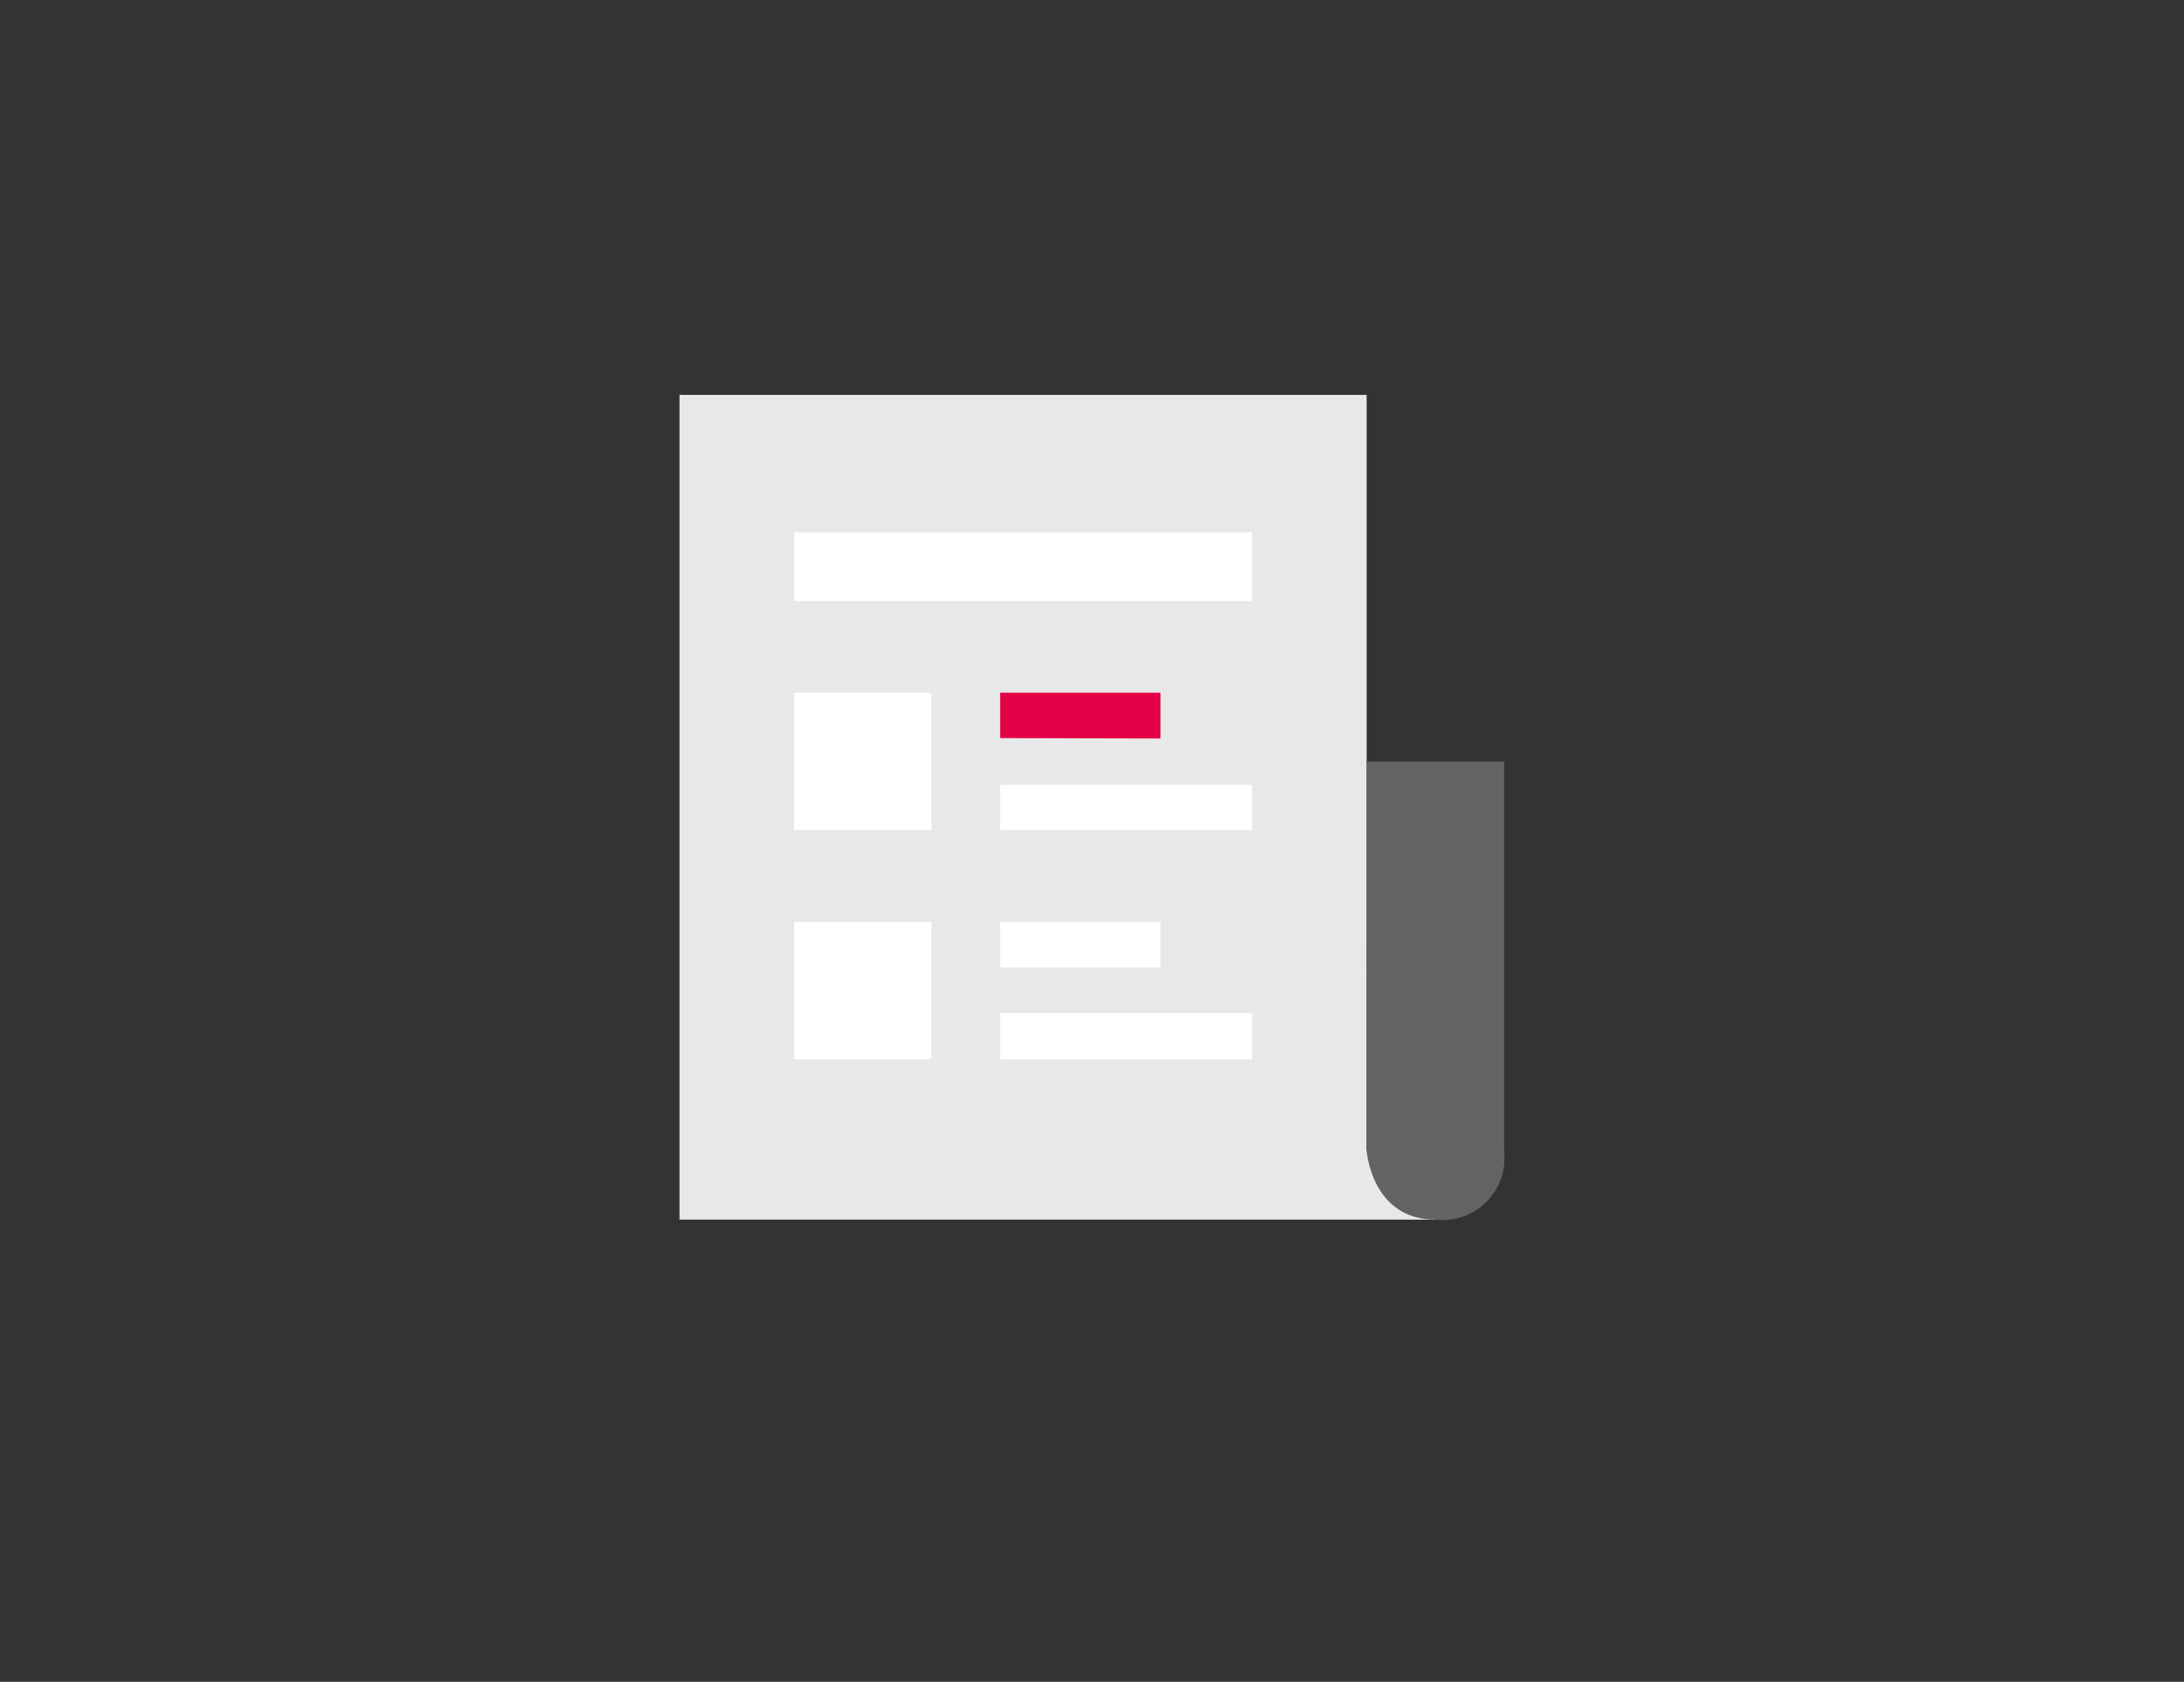
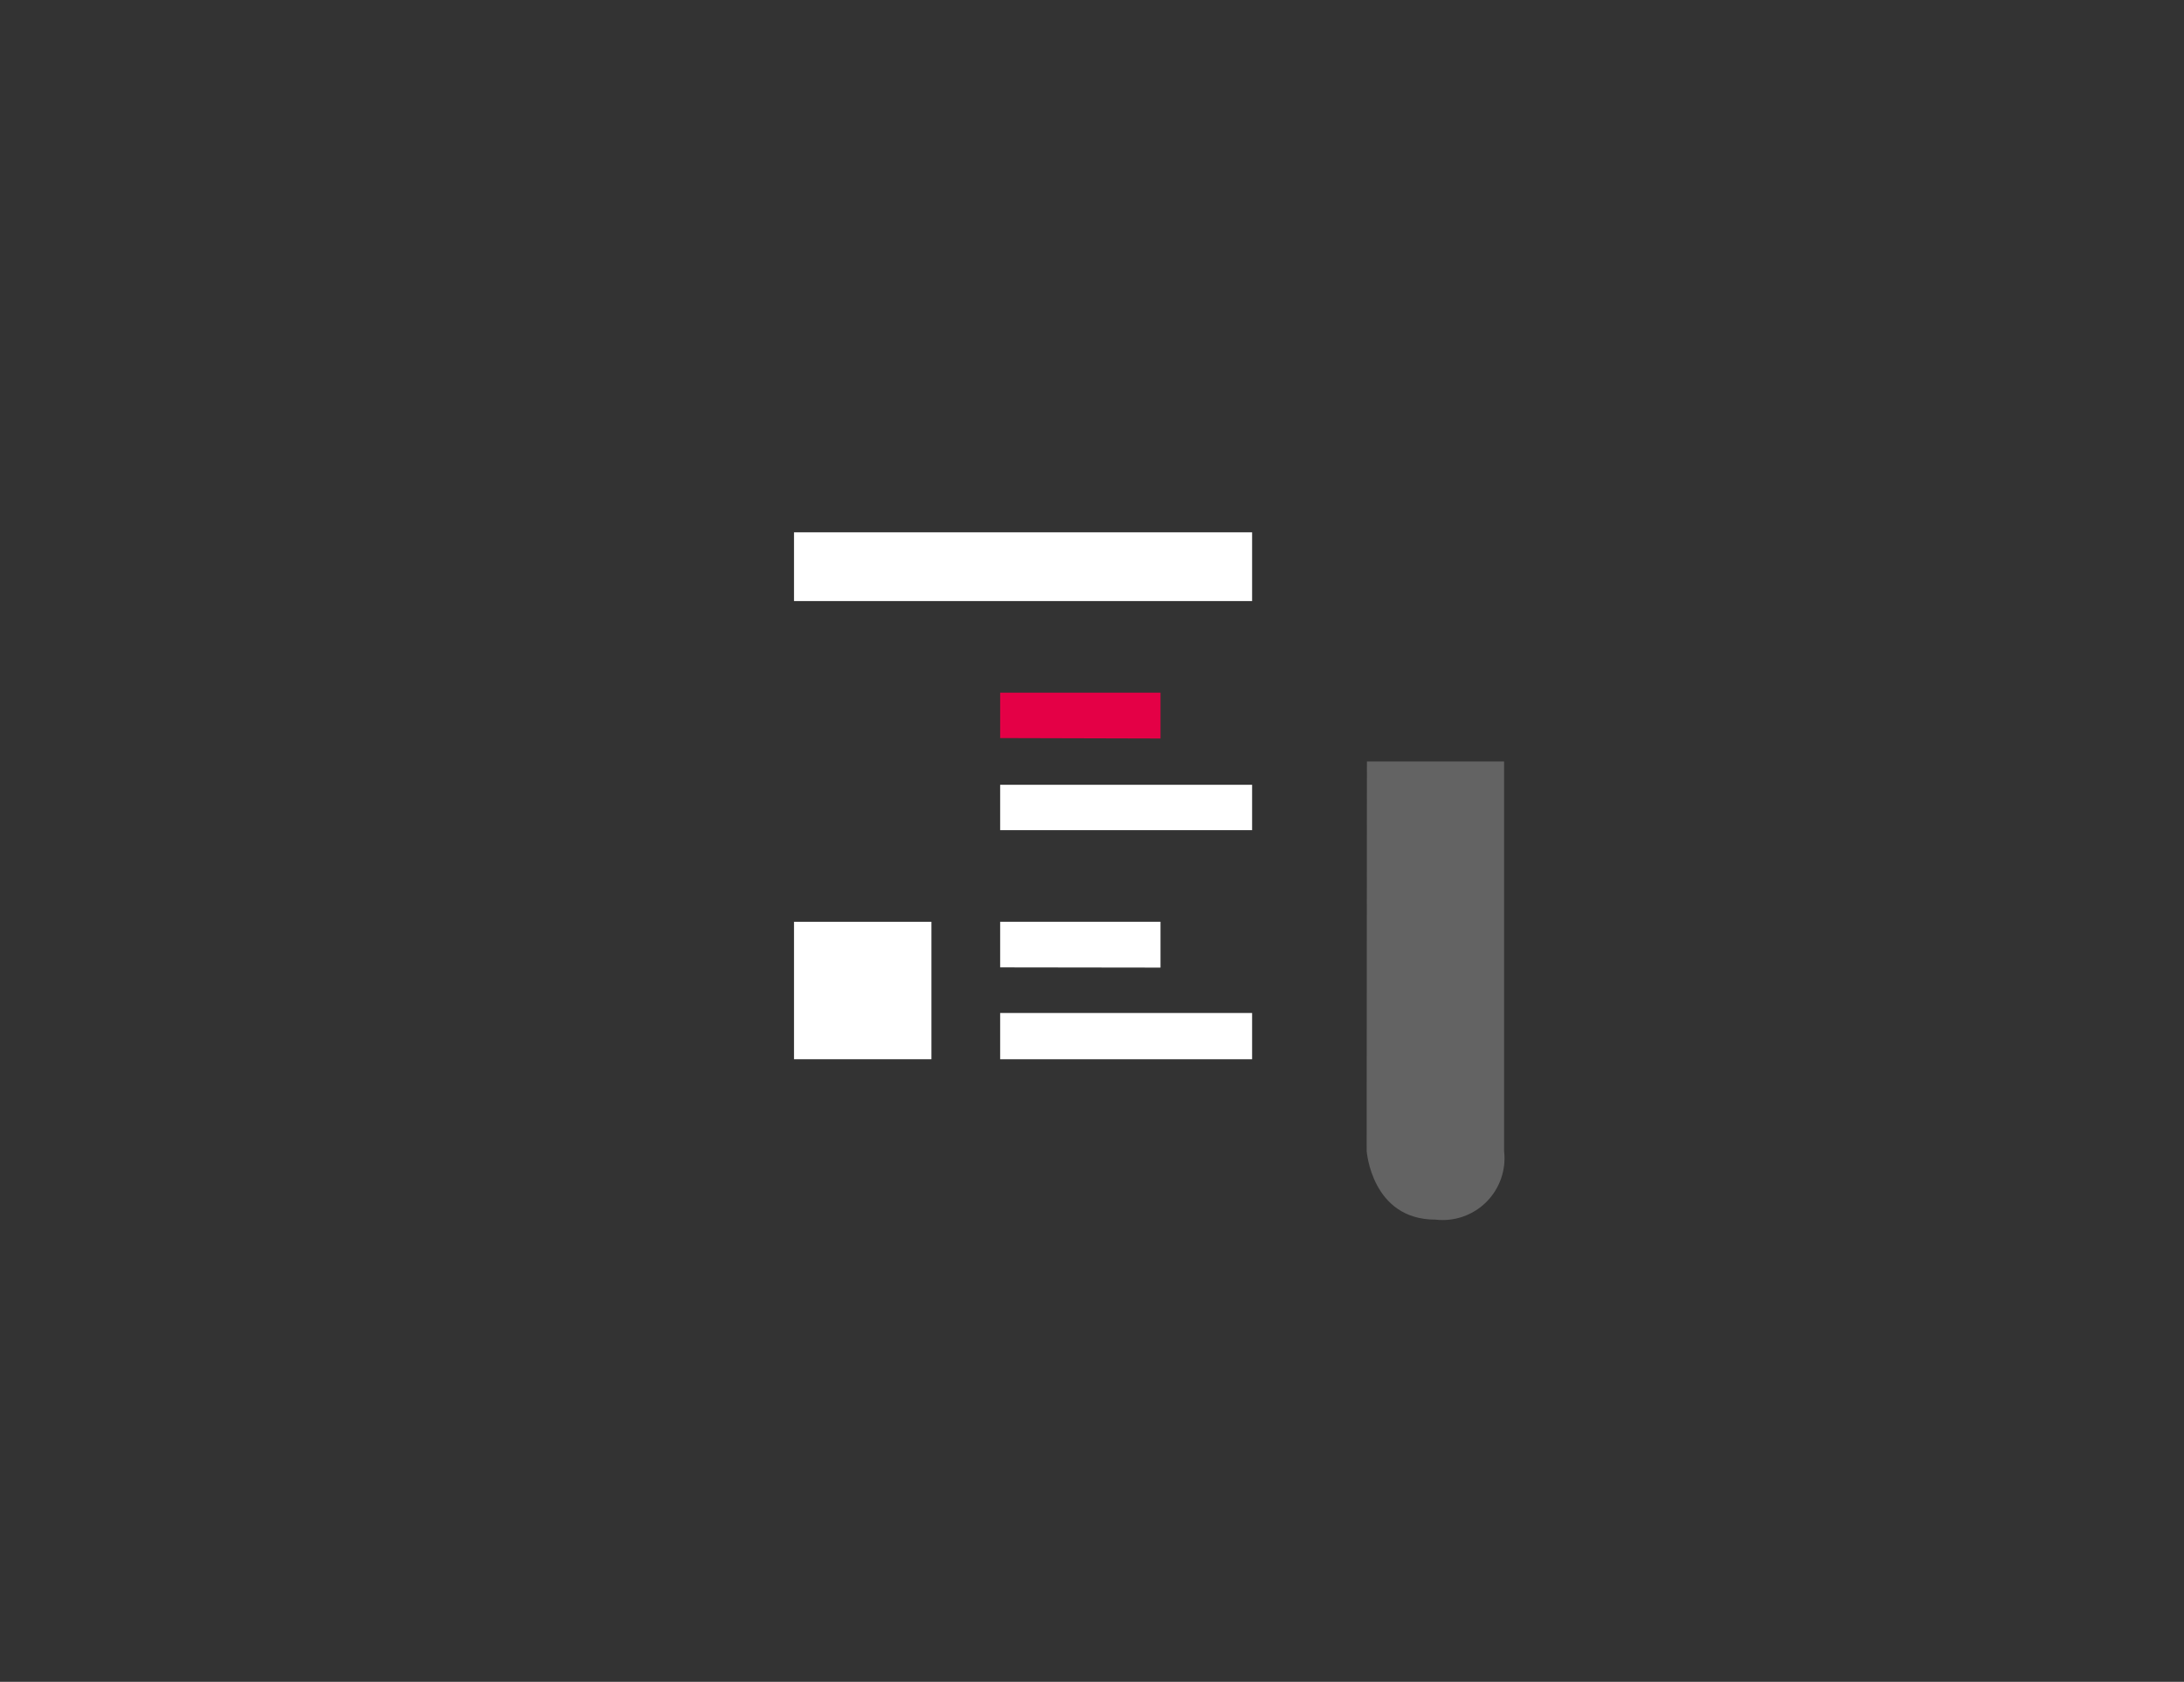
<svg xmlns="http://www.w3.org/2000/svg" version="1.1" x="0px" y="0px" width="113px" height="87px" viewBox="-35.157 -20.427 113 87" enable-background="new -35.157 -20.427 113 87" xml:space="preserve">
  <rect x="-35.157" y="-20.427" width="113" height="87" fill="#333333" stroke="none" />
  <defs>
</defs>
-   <polygon fill="#E8E8E8" points="35.553,39.108 39.108,39.108 39.108,42.664 0,42.664 0,0 35.553,0 " />
  <path fill="#636363" d="M42.664,39.108c0.116,0.974-0.221,1.946-0.914,2.641c-0.694,0.693-1.667,1.03-2.641,0.915  c-3.303,0-3.555-3.555-3.555-3.555l0.013-20.147h7.098V39.108z" />
  <rect x="16.591" y="31.975" fill="#FFFFFF" width="13.036" height="2.393" />
  <polygon fill="#FFFFFF" points="16.591,20.17 29.627,20.17 29.627,22.517 16.591,22.517 16.591,20.169 " />
  <rect x="5.925" y="7.11" fill="#FFFFFF" width="23.702" height="3.556" />
-   <rect x="5.925" y="15.406" fill="#FFFFFF" width="7.111" height="7.11" />
  <rect x="5.925" y="27.257" fill="#FFFFFF" width="7.111" height="7.11" />
  <polygon fill="#E40046" points="24.887,17.776 16.591,17.754 16.591,15.406 24.887,15.406 " />
  <polygon fill="#FFFFFF" points="24.887,29.627 16.591,29.616 16.591,27.257 24.887,27.257 " />
</svg>